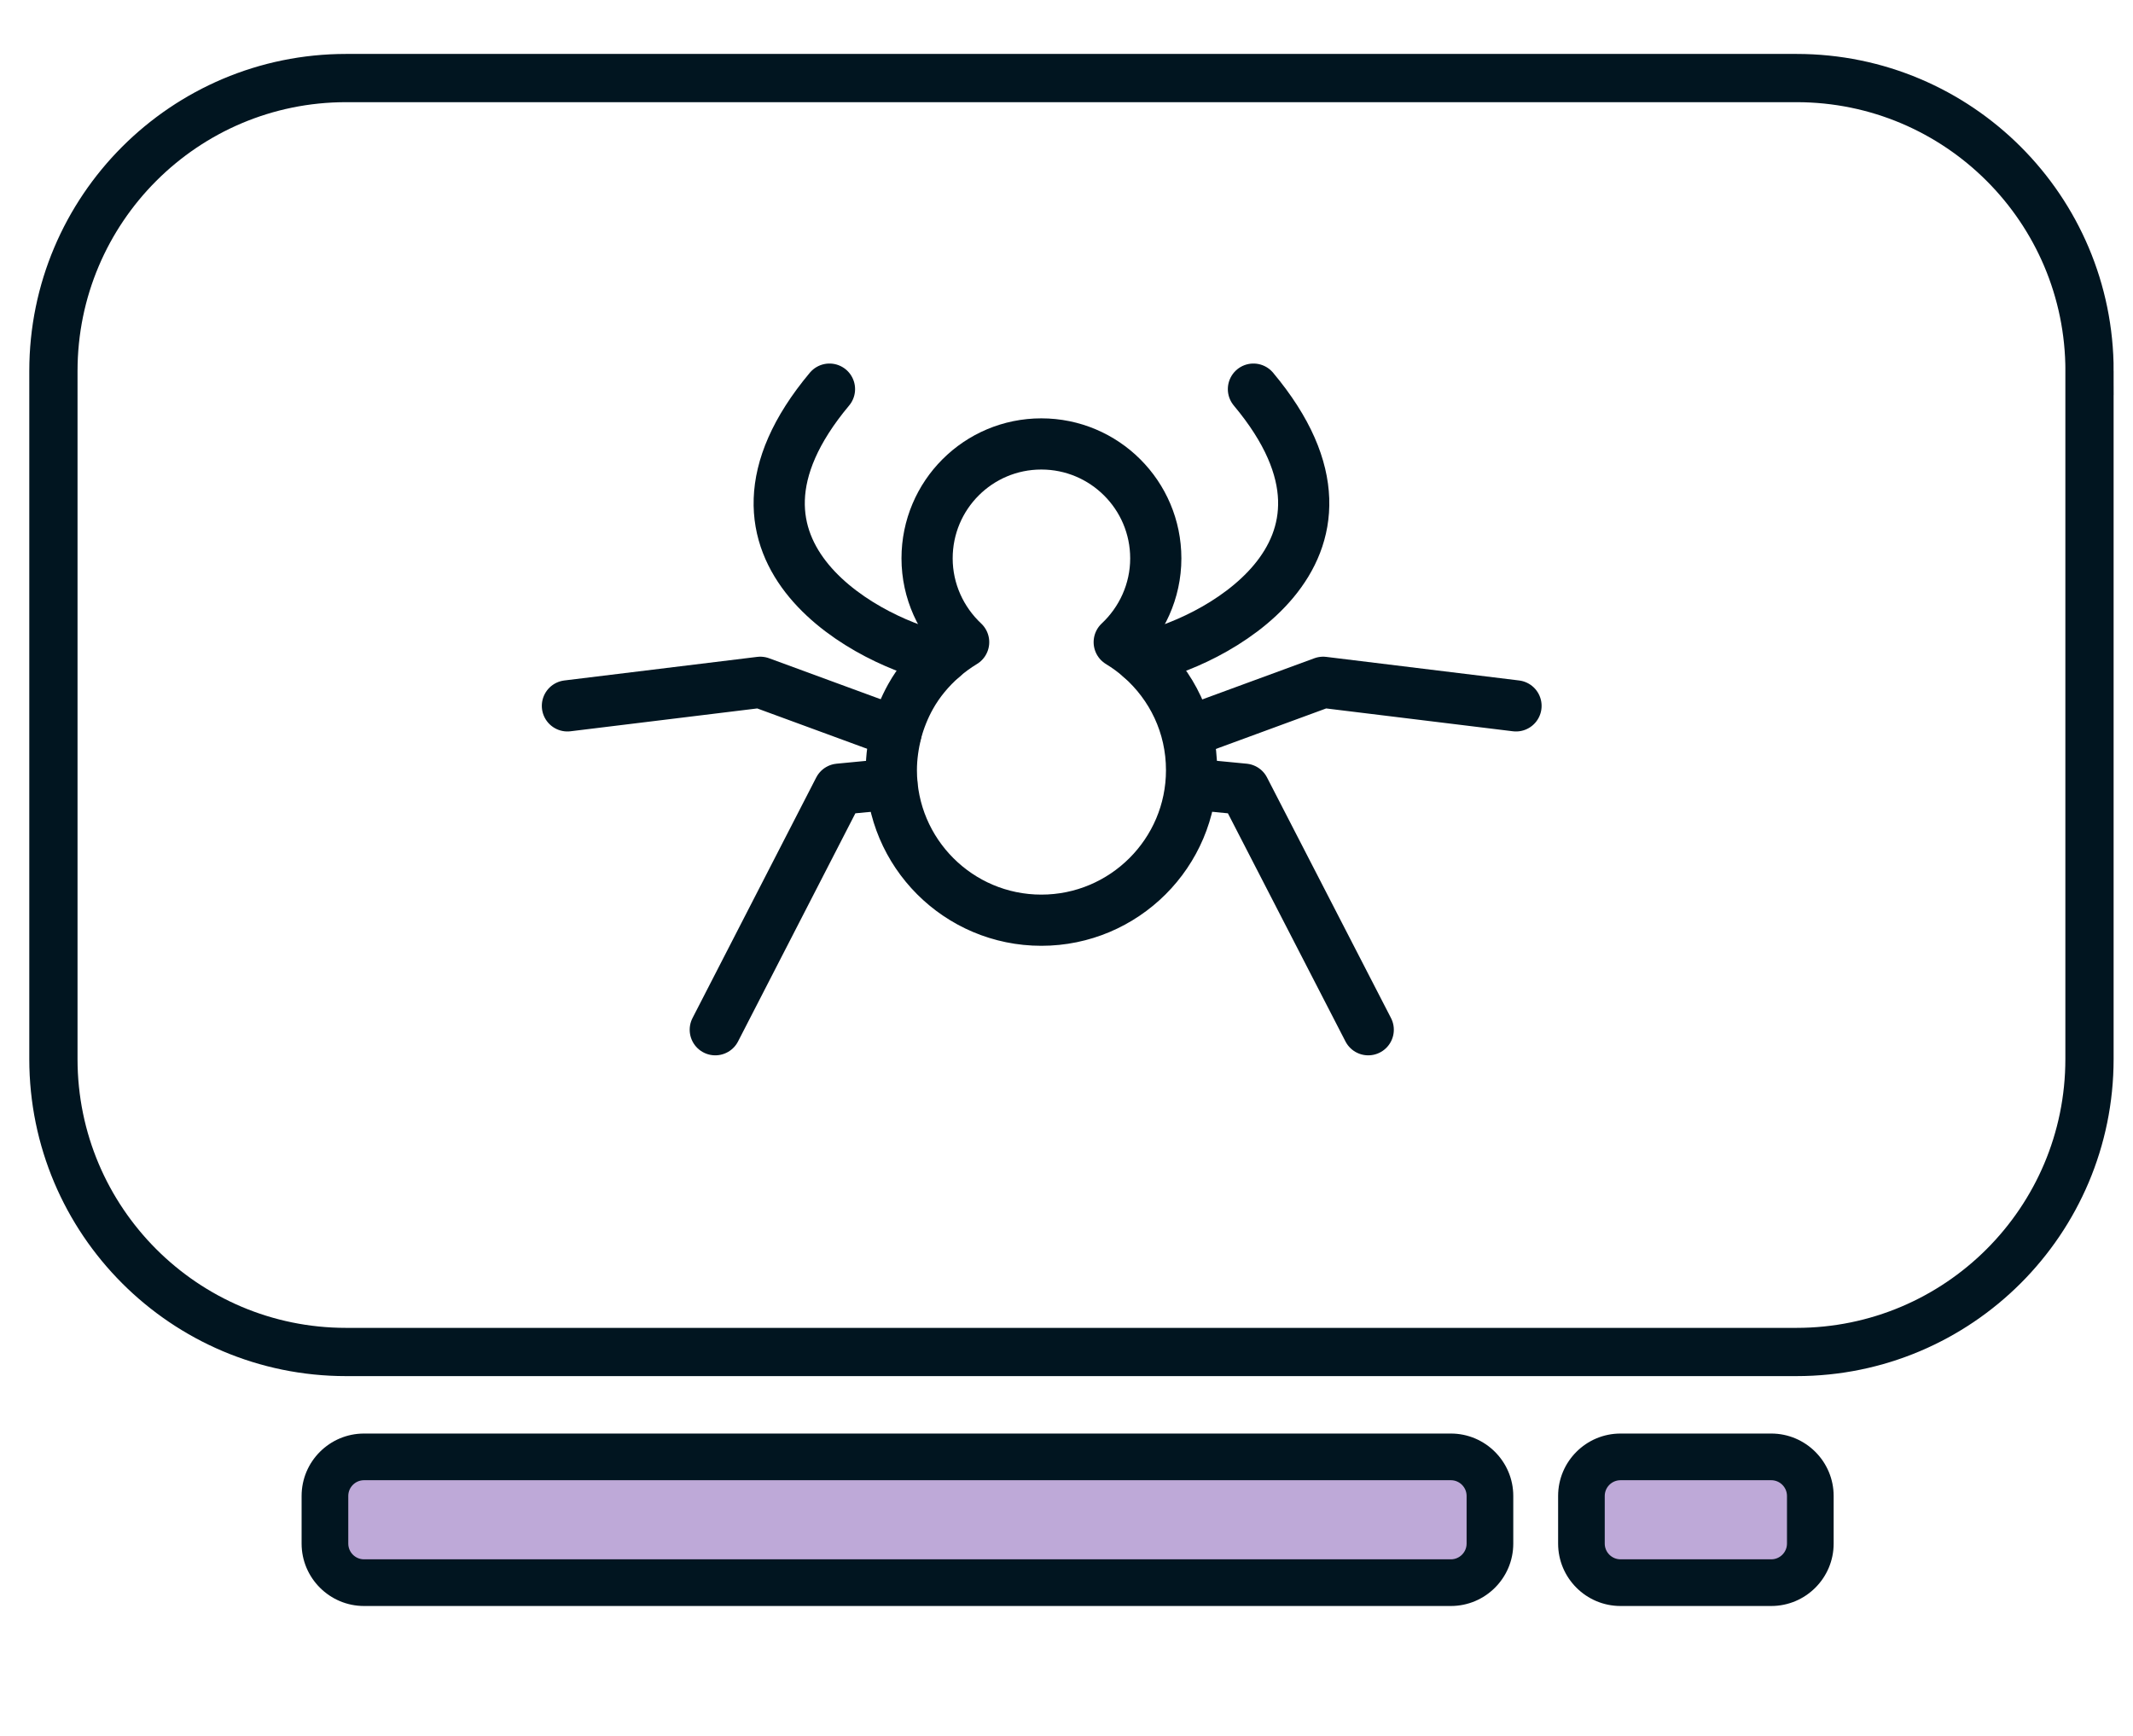
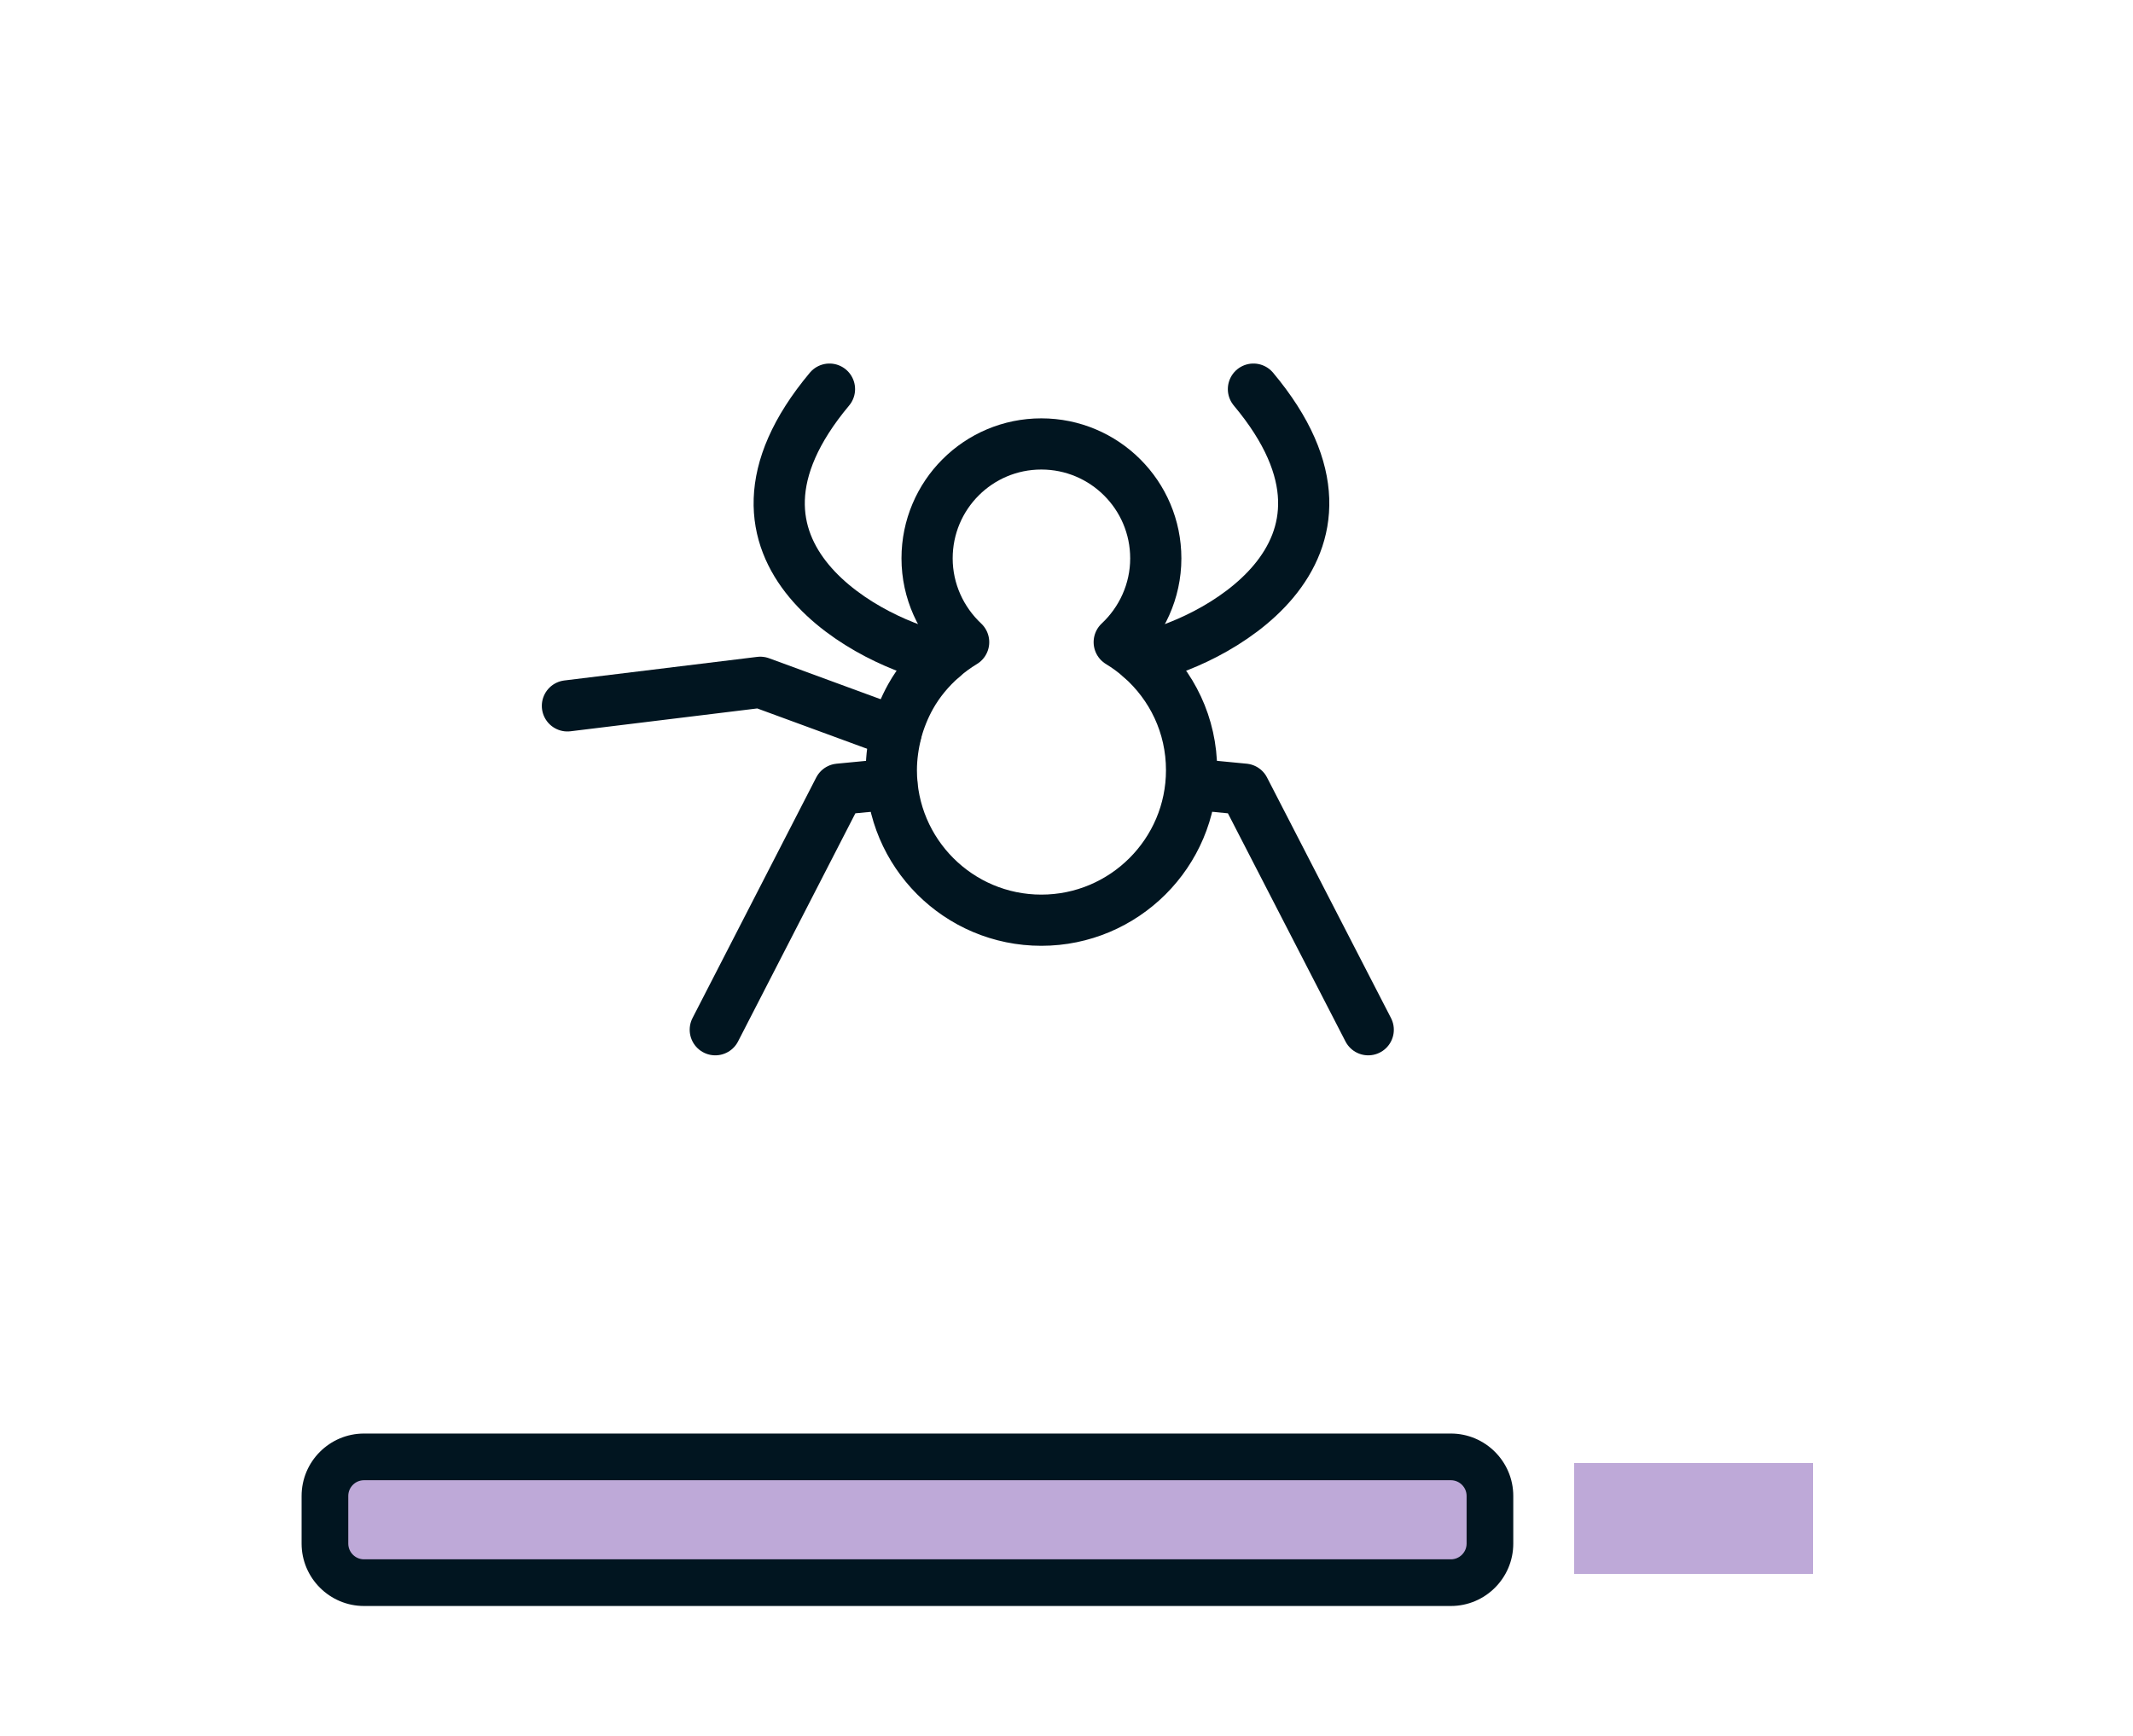
<svg xmlns="http://www.w3.org/2000/svg" id="Icons" viewBox="0 0 500 407">
  <defs>
    <style>
      .cls-1 {
        fill: #011520;
      }

      .cls-1, .cls-2 {
        stroke-width: 0px;
      }

      .cls-3 {
        stroke-miterlimit: 10;
        stroke-width: 11.31px;
      }

      .cls-3, .cls-4 {
        fill: none;
        stroke: #011520;
      }

      .cls-2 {
        fill: #bea9d8;
      }

      .cls-4 {
        stroke-linecap: round;
        stroke-linejoin: round;
        stroke-width: 12px;
      }
    </style>
  </defs>
  <rect class="cls-2" x="81" y="343" width="266" height="26" />
  <rect class="cls-2" x="369" y="343" width="56" height="26" />
-   <path class="cls-3" d="M489.8,86.98v161.31c0,37.93-30.75,68.68-68.68,68.68H81.13c-37.87,0-68.61-30.75-68.61-68.68V86.98c0-37.93,30.75-68.68,68.61-68.68h340c37.93,0,68.68,30.75,68.68,68.68Z" />
  <path class="cls-1" d="M340.1,376.52H85.33c-8.06,0-14.63-6.57-14.63-14.63v-11.17c0-8.07,6.56-14.63,14.63-14.63h254.77c8.06,0,14.63,6.57,14.63,14.63v11.17c0,8.07-6.56,14.63-14.63,14.63ZM85.33,347.03c-2.03,0-3.69,1.66-3.69,3.69v11.17c0,2.03,1.66,3.69,3.69,3.69h254.77c2.03,0,3.69-1.66,3.69-3.69v-11.17c0-2.03-1.66-3.69-3.69-3.69H85.33Z" />
-   <path class="cls-1" d="M415.2,376.52h-35.33c-8.07,0-14.63-6.57-14.63-14.63v-11.17c0-8.07,6.56-14.63,14.63-14.63h35.33c8.06,0,14.63,6.57,14.63,14.63v11.17c0,8.07-6.56,14.63-14.63,14.63ZM379.87,347.03c-2.04,0-3.7,1.66-3.7,3.69v11.17c0,2.03,1.66,3.69,3.7,3.69h35.33c2.03,0,3.69-1.66,3.69-3.69v-11.17c0-2.03-1.66-3.69-3.69-3.69h-35.33Z" />
  <path class="cls-4" d="M244.11,215.74c-19.42,0-35.17-15.76-35.17-35.17,0-3.14.46-6.04,1.14-8.9.8-2.97,1.93-5.77,3.36-8.34,1.94-3.48,4.53-6.56,7.48-9.14,1.54-1.36,3.2-2.56,4.97-3.64-5.25-4.92-8.57-11.94-8.57-19.64,0-14.84,11.99-26.83,26.78-26.83s26.83,11.99,26.83,26.83c0,7.7-3.32,14.73-8.57,19.64,1.77,1.08,3.42,2.28,4.96,3.64,7.37,6.45,12,15.82,12,26.38,0,19.41-15.81,35.17-35.22,35.17Z" />
  <path class="cls-4" d="M194.44,91.23c-32.53,38.87,10.95,60.11,26.48,62.96" />
  <path class="cls-4" d="M293.82,91.23c32.54,38.87-10.96,60.11-26.49,62.96" />
  <polyline class="cls-4" points="167.67 241.42 196.67 185.02 209.06 183.83" />
  <polyline class="cls-4" points="320.73 241.42 291.67 185.02 279.33 183.83" />
  <polyline class="cls-4" points="133.01 165.49 178.22 159.96 210.08 171.66" />
-   <polyline class="cls-4" points="355.37 165.49 310.16 159.96 278.31 171.66" />
</svg>